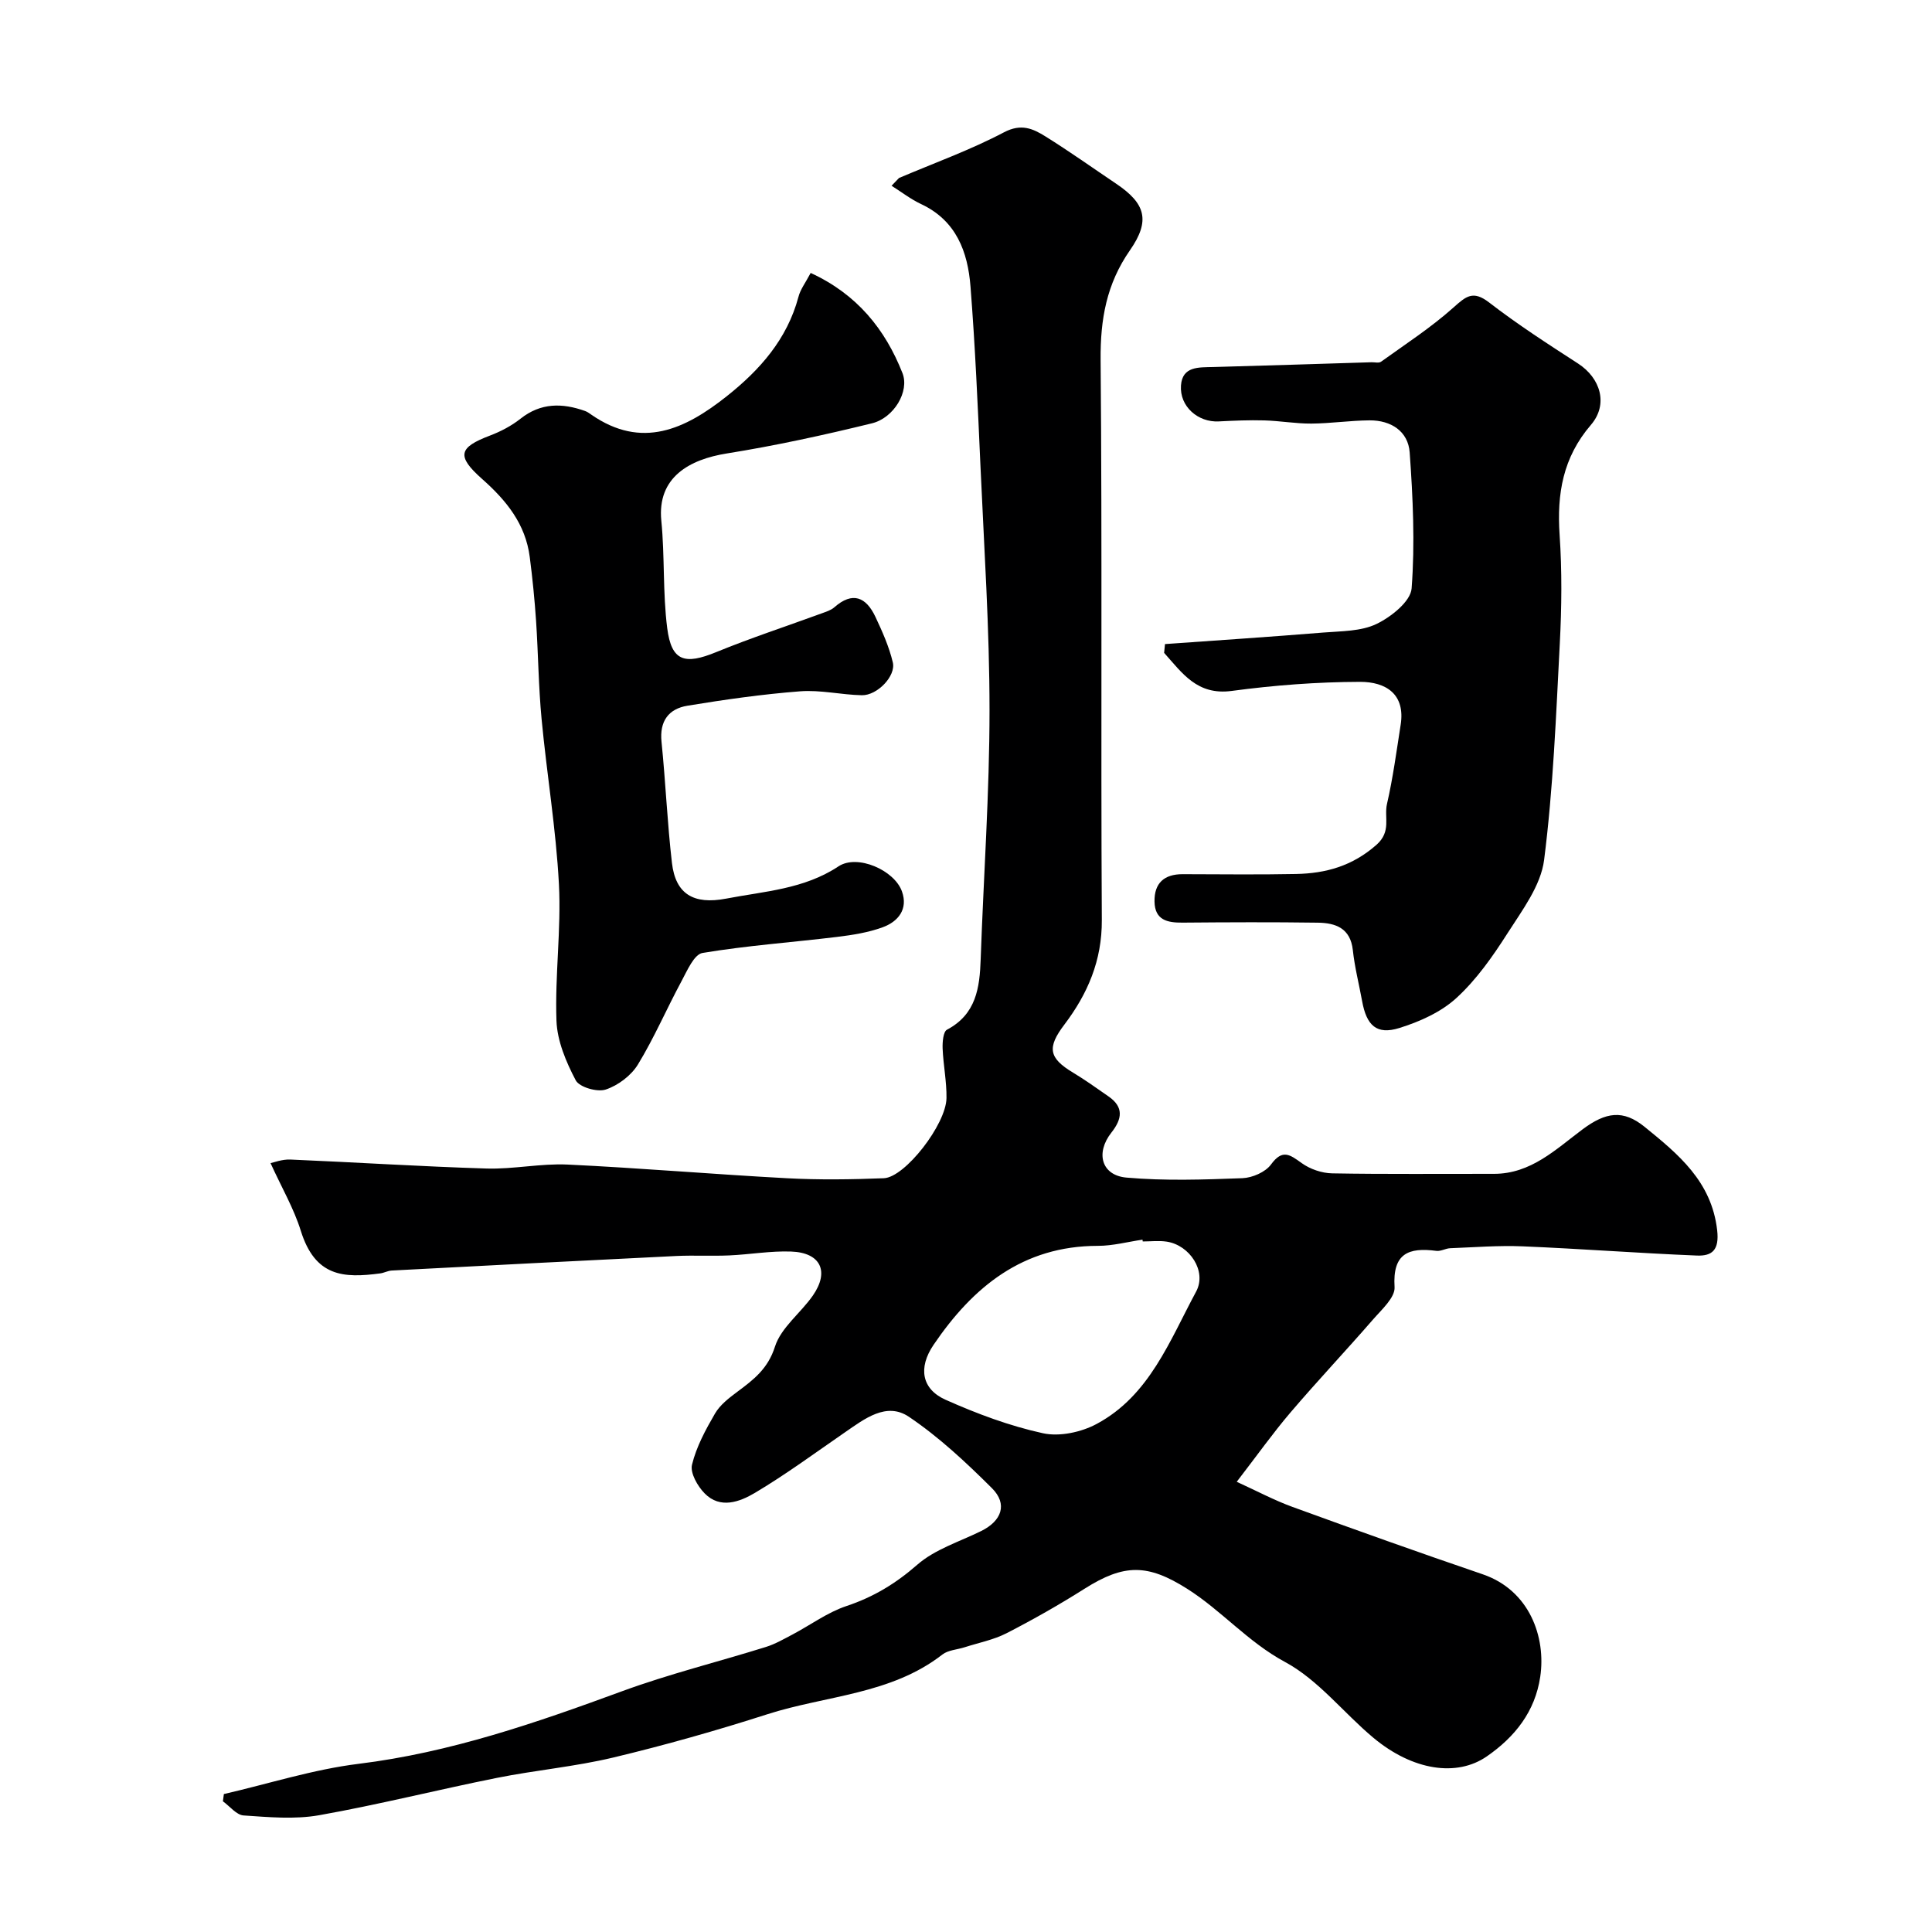
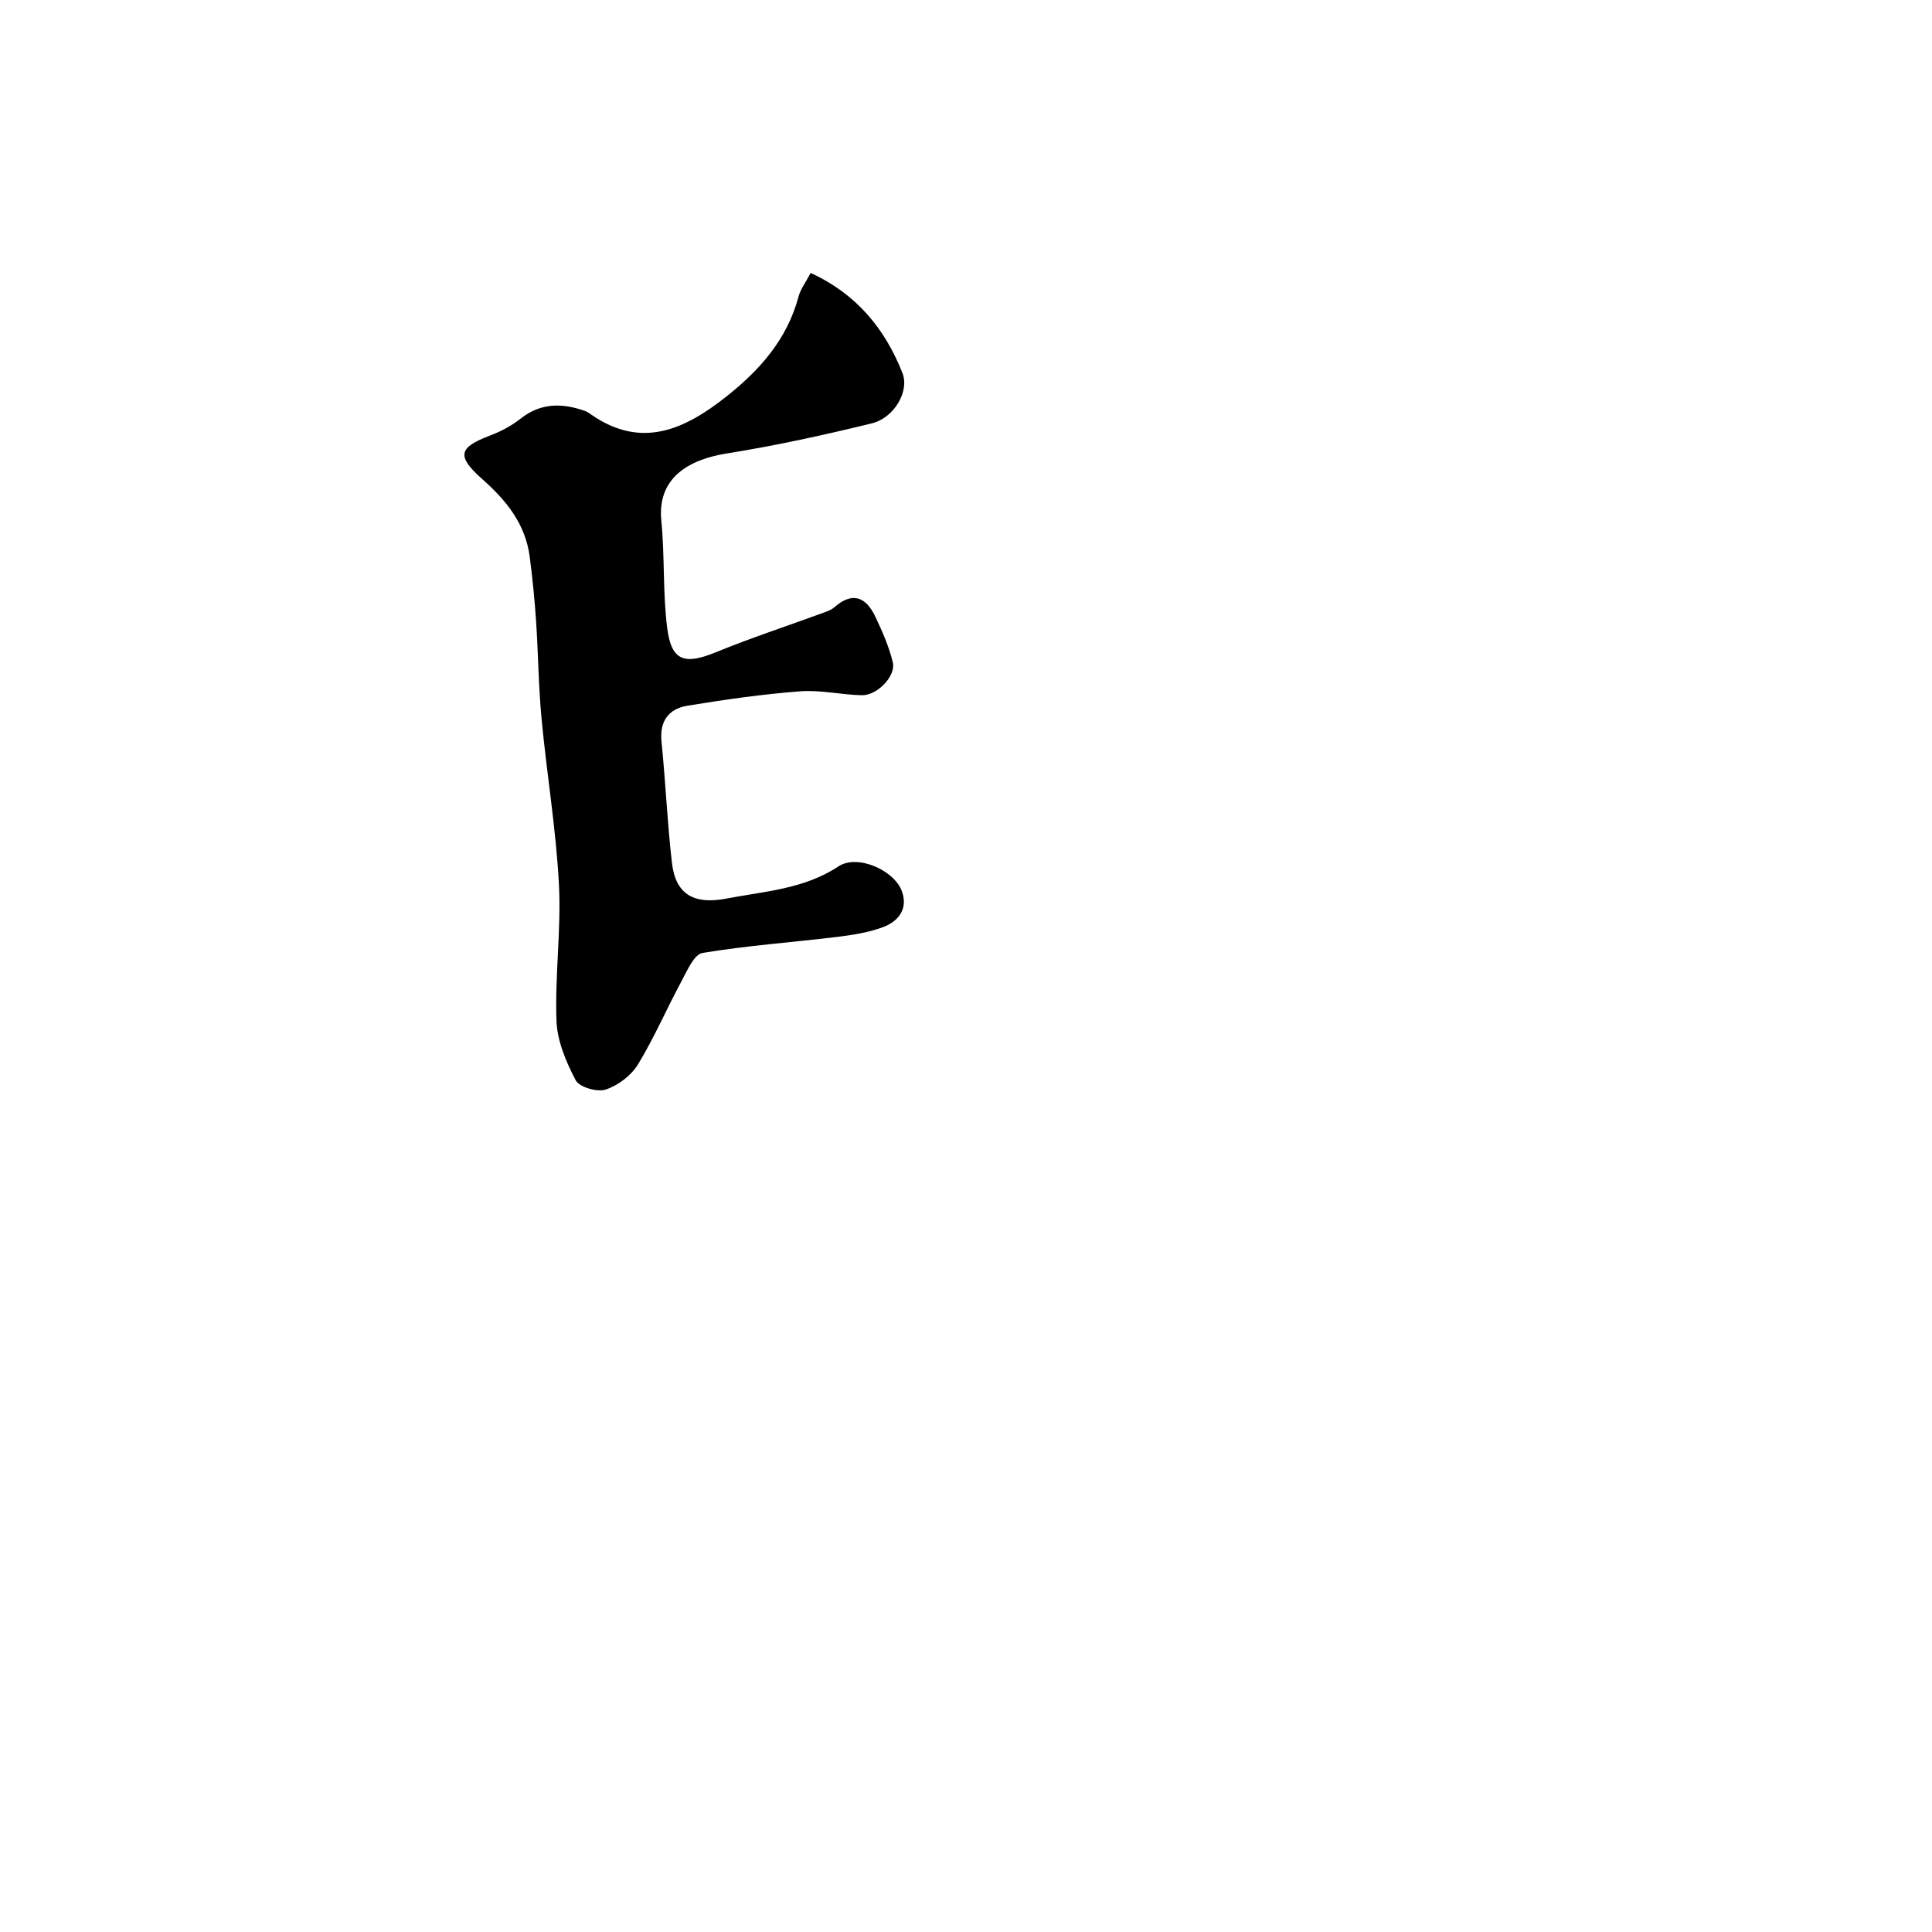
<svg xmlns="http://www.w3.org/2000/svg" enable-background="new 0 0 400 400" viewBox="0 0 400 400">
  <g fill="#000001">
-     <path d="m46.35 371.44c9.3-2.14 18.49-5.1 27.91-6.26 18.98-2.34 36.74-8.49 54.51-15.02 9.75-3.58 19.89-6.08 29.82-9.18 1.92-.6 3.72-1.65 5.52-2.59 3.72-1.97 7.22-4.57 11.15-5.88 5.58-1.86 10.19-4.65 14.65-8.55 3.65-3.19 8.73-4.76 13.22-6.97 4.27-2.1 5.54-5.59 2.24-8.88-5.35-5.33-10.96-10.58-17.19-14.78-4.67-3.14-9.2.44-13.26 3.23-6.17 4.25-12.22 8.72-18.65 12.54-3.1 1.83-7.16 3.39-10.39.08-1.46-1.49-3.02-4.22-2.61-5.92.9-3.72 2.82-7.26 4.77-10.61 1.05-1.8 2.9-3.22 4.62-4.5 3.36-2.5 6.33-4.75 7.79-9.35 1.26-3.94 5.31-6.94 7.83-10.55 3.49-5.01 1.64-8.91-4.48-9.13-4.25-.16-8.53.61-12.8.8-3.66.16-7.34-.05-10.99.12-19.64.96-39.27 1.98-58.9 3.01-.8.04-1.57.48-2.37.59-7.63 1.02-13.5.7-16.47-8.84-1.43-4.59-3.92-8.86-6.26-13.99.67-.13 2.4-.81 4.1-.74 13.54.57 27.06 1.45 40.61 1.86 5.59.17 11.22-1.08 16.8-.82 15.15.72 30.26 2.02 45.4 2.83 6.67.36 13.39.26 20.07 0 4.38-.18 12.89-11.14 12.97-16.59.05-3.42-.66-6.84-.8-10.27-.05-1.33.12-3.48.9-3.89 6.05-3.2 6.78-8.68 6.98-14.61.6-17.19 1.83-34.38 1.83-51.57 0-16.87-1.13-33.74-1.88-50.6-.55-12.37-1.09-24.75-2.06-37.1-.56-7.16-2.93-13.63-10.21-17.05-2.16-1.01-4.09-2.52-6.13-3.8.51-.54 1.02-1.07 1.54-1.61 7.28-3.1 14.77-5.79 21.74-9.46 3.57-1.88 6-.75 8.57.85 4.98 3.1 9.77 6.51 14.64 9.79 6.05 4.07 7.17 7.6 2.86 13.79-4.86 6.98-6.14 14.31-6.07 22.68.34 38.66.03 77.32.25 115.98.05 8.38-2.93 15.28-7.76 21.66-3.6 4.75-3.25 6.9 1.81 9.94 2.52 1.51 4.9 3.24 7.32 4.91 3.24 2.23 2.82 4.7.62 7.49-3.34 4.23-2.07 8.88 3.13 9.33 7.95.7 16 .42 23.99.12 2.05-.08 4.76-1.25 5.92-2.84 2.39-3.27 3.92-2.02 6.37-.27 1.73 1.24 4.15 2.07 6.29 2.11 11.16.2 22.33.08 33.49.1 7.68.01 12.82-5.09 18.38-9.23 4.8-3.57 8.37-4.11 12.82-.5 6.97 5.66 13.87 11.3 15.02 21.4.47 4.13-1.06 5.37-4.19 5.25-12.03-.49-24.05-1.41-36.08-1.91-4.99-.21-10 .2-15 .39-.96.04-1.95.67-2.86.55-5.77-.76-9.1.52-8.66 7.5.14 2.15-2.68 4.66-4.47 6.72-5.63 6.48-11.52 12.72-17.09 19.25-3.6 4.22-6.82 8.76-11.12 14.34 4.15 1.89 7.75 3.82 11.54 5.2 13.09 4.77 26.21 9.45 39.39 13.95 9.69 3.31 13.13 13 11.91 21.22-1.07 7.2-5.23 12.45-11.06 16.48-6.22 4.31-15.34 2.93-23.46-3.83-6.2-5.17-11.41-12-18.33-15.72-7.67-4.13-13.12-10.64-20.25-15.15-8.17-5.17-13.04-5.2-21.23-.02-5.23 3.31-10.64 6.38-16.14 9.21-2.69 1.38-5.79 1.98-8.71 2.92-1.55.5-3.41.57-4.61 1.51-10.66 8.29-24.08 8.46-36.21 12.35-10.52 3.38-21.19 6.4-31.93 8.97-7.91 1.89-16.09 2.61-24.07 4.21-12.29 2.46-24.47 5.54-36.8 7.73-5.08.9-10.46.4-15.66.05-1.48-.1-2.86-1.91-4.28-2.93.06-.53.13-1.01.2-1.5zm190.24-114.41c-.02-.12-.04-.25-.05-.37-3.08.45-6.15 1.28-9.23 1.28-15.52 0-25.87 8.48-34.03 20.5-3.22 4.75-2.46 9.16 2.5 11.37 6.48 2.89 13.25 5.42 20.16 6.93 3.45.75 7.95-.22 11.15-1.95 10.91-5.87 15.09-17.25 20.55-27.37 2.28-4.23-1.33-9.62-6.07-10.35-1.62-.25-3.31-.04-4.98-.04z" />
-     <path d="m241.2 133.35c10.93-.78 21.87-1.5 32.79-2.39 3.72-.3 7.8-.23 11.01-1.78 3.02-1.45 7.06-4.67 7.26-7.36.71-9.32.27-18.78-.4-28.13-.31-4.4-3.87-6.69-8.31-6.66-4.02.03-8.03.64-12.04.67-3.25.02-6.49-.57-9.75-.66-3.15-.09-6.31.05-9.45.21-4.26.22-8.12-3.09-7.8-7.46.29-4 3.71-3.72 6.66-3.8 10.93-.3 21.86-.65 32.79-.99.67-.02 1.52.22 1.97-.11 5.07-3.65 10.36-7.08 15-11.23 2.61-2.33 4.04-3.6 7.37-1.04 5.89 4.55 12.18 8.61 18.44 12.66 4.61 2.99 6.31 8.42 2.64 12.69-5.8 6.75-7.06 14.26-6.48 22.76.51 7.46.43 15 .04 22.48-.78 14.97-1.36 30-3.25 44.84-.68 5.32-4.54 10.42-7.6 15.21-3.05 4.78-6.41 9.57-10.55 13.36-3.19 2.93-7.61 4.91-11.83 6.22-4.69 1.46-6.78-.51-7.7-5.58-.64-3.52-1.54-7-1.92-10.55-.5-4.55-3.57-5.63-7.25-5.68-9.33-.13-18.66-.09-27.99-.01-3.17.03-5.75-.52-5.82-4.35s2-5.68 5.8-5.68c7.83.01 15.66.12 23.49-.04 6.17-.12 11.66-1.64 16.64-6.02 3.18-2.8 1.56-5.71 2.2-8.48 1.24-5.39 1.97-10.91 2.83-16.38 1.01-6.38-3.08-8.91-8.41-8.9-8.86.02-17.78.7-26.57 1.88-7.17.96-10.25-3.72-13.99-7.88.05-.6.12-1.21.18-1.82z" />
-     <path d="m167.84 56.51c9.6 4.41 15.43 11.67 19 20.72 1.51 3.82-1.78 9.3-6.3 10.41-9.95 2.44-19.99 4.63-30.1 6.25-7.61 1.22-14.42 4.87-13.52 13.93.73 7.38.28 14.89 1.22 22.23.88 6.86 3.6 7.65 10.15 4.96 7.18-2.94 14.57-5.36 21.86-8.03.89-.33 1.88-.63 2.57-1.23 3.82-3.38 6.61-2.11 8.53 1.97 1.43 3.04 2.83 6.18 3.6 9.43.67 2.82-3.24 6.86-6.42 6.79-4.27-.09-8.58-1.14-12.79-.81-7.8.6-15.58 1.71-23.31 2.98-3.89.64-5.81 3.18-5.37 7.48.85 8.35 1.19 16.75 2.16 25.08.75 6.43 4.47 8.67 11.22 7.38 7.94-1.53 16.1-1.94 23.26-6.68 3.9-2.58 11.57.78 13.14 5.19 1.31 3.67-.78 6.25-3.99 7.42-3 1.1-6.27 1.61-9.47 2-9.28 1.13-18.62 1.78-27.83 3.32-1.75.29-3.19 3.68-4.36 5.86-3.08 5.71-5.65 11.72-9.02 17.24-1.4 2.29-4.12 4.34-6.67 5.18-1.76.58-5.45-.49-6.2-1.91-2-3.8-3.84-8.15-3.99-12.35-.34-9.4 1-18.87.51-28.25-.6-11.43-2.51-22.78-3.59-34.2-.64-6.74-.69-13.53-1.14-20.29-.3-4.43-.74-8.85-1.31-13.25-.88-6.84-4.83-11.71-9.88-16.18-5.37-4.76-4.8-6.52 1.62-8.96 2.24-.85 4.46-2.01 6.33-3.49 4.21-3.34 8.66-3.29 13.38-1.61.46.16.87.46 1.28.75 10.47 7.27 19.45 3.01 28-3.76 6.88-5.45 12.55-11.82 14.9-20.61.39-1.55 1.45-2.91 2.53-4.96z" />
+     <path d="m167.84 56.51c9.6 4.41 15.43 11.67 19 20.72 1.51 3.82-1.78 9.3-6.3 10.41-9.95 2.44-19.99 4.63-30.1 6.25-7.61 1.22-14.42 4.87-13.52 13.93.73 7.38.28 14.89 1.22 22.23.88 6.86 3.6 7.65 10.15 4.96 7.18-2.94 14.57-5.36 21.86-8.03.89-.33 1.88-.63 2.57-1.23 3.82-3.38 6.61-2.11 8.53 1.97 1.43 3.04 2.83 6.18 3.6 9.43.67 2.82-3.24 6.86-6.42 6.79-4.27-.09-8.58-1.14-12.79-.81-7.8.6-15.58 1.71-23.31 2.98-3.89.64-5.81 3.18-5.37 7.48.85 8.35 1.19 16.75 2.16 25.08.75 6.43 4.47 8.67 11.22 7.38 7.94-1.53 16.1-1.94 23.26-6.68 3.9-2.58 11.57.78 13.14 5.19 1.31 3.67-.78 6.25-3.99 7.42-3 1.1-6.27 1.61-9.47 2-9.28 1.13-18.62 1.78-27.83 3.32-1.75.29-3.19 3.68-4.36 5.86-3.08 5.71-5.65 11.72-9.02 17.24-1.4 2.29-4.12 4.34-6.67 5.18-1.76.58-5.45-.49-6.2-1.91-2-3.8-3.84-8.15-3.99-12.35-.34-9.4 1-18.87.51-28.25-.6-11.43-2.51-22.78-3.59-34.2-.64-6.74-.69-13.53-1.14-20.29-.3-4.43-.74-8.85-1.31-13.25-.88-6.84-4.83-11.71-9.88-16.18-5.37-4.76-4.8-6.52 1.62-8.96 2.24-.85 4.46-2.01 6.33-3.49 4.21-3.34 8.66-3.29 13.38-1.61.46.16.87.46 1.28.75 10.47 7.27 19.45 3.01 28-3.76 6.88-5.45 12.55-11.82 14.9-20.61.39-1.55 1.45-2.91 2.53-4.96" />
  </g>
</svg>